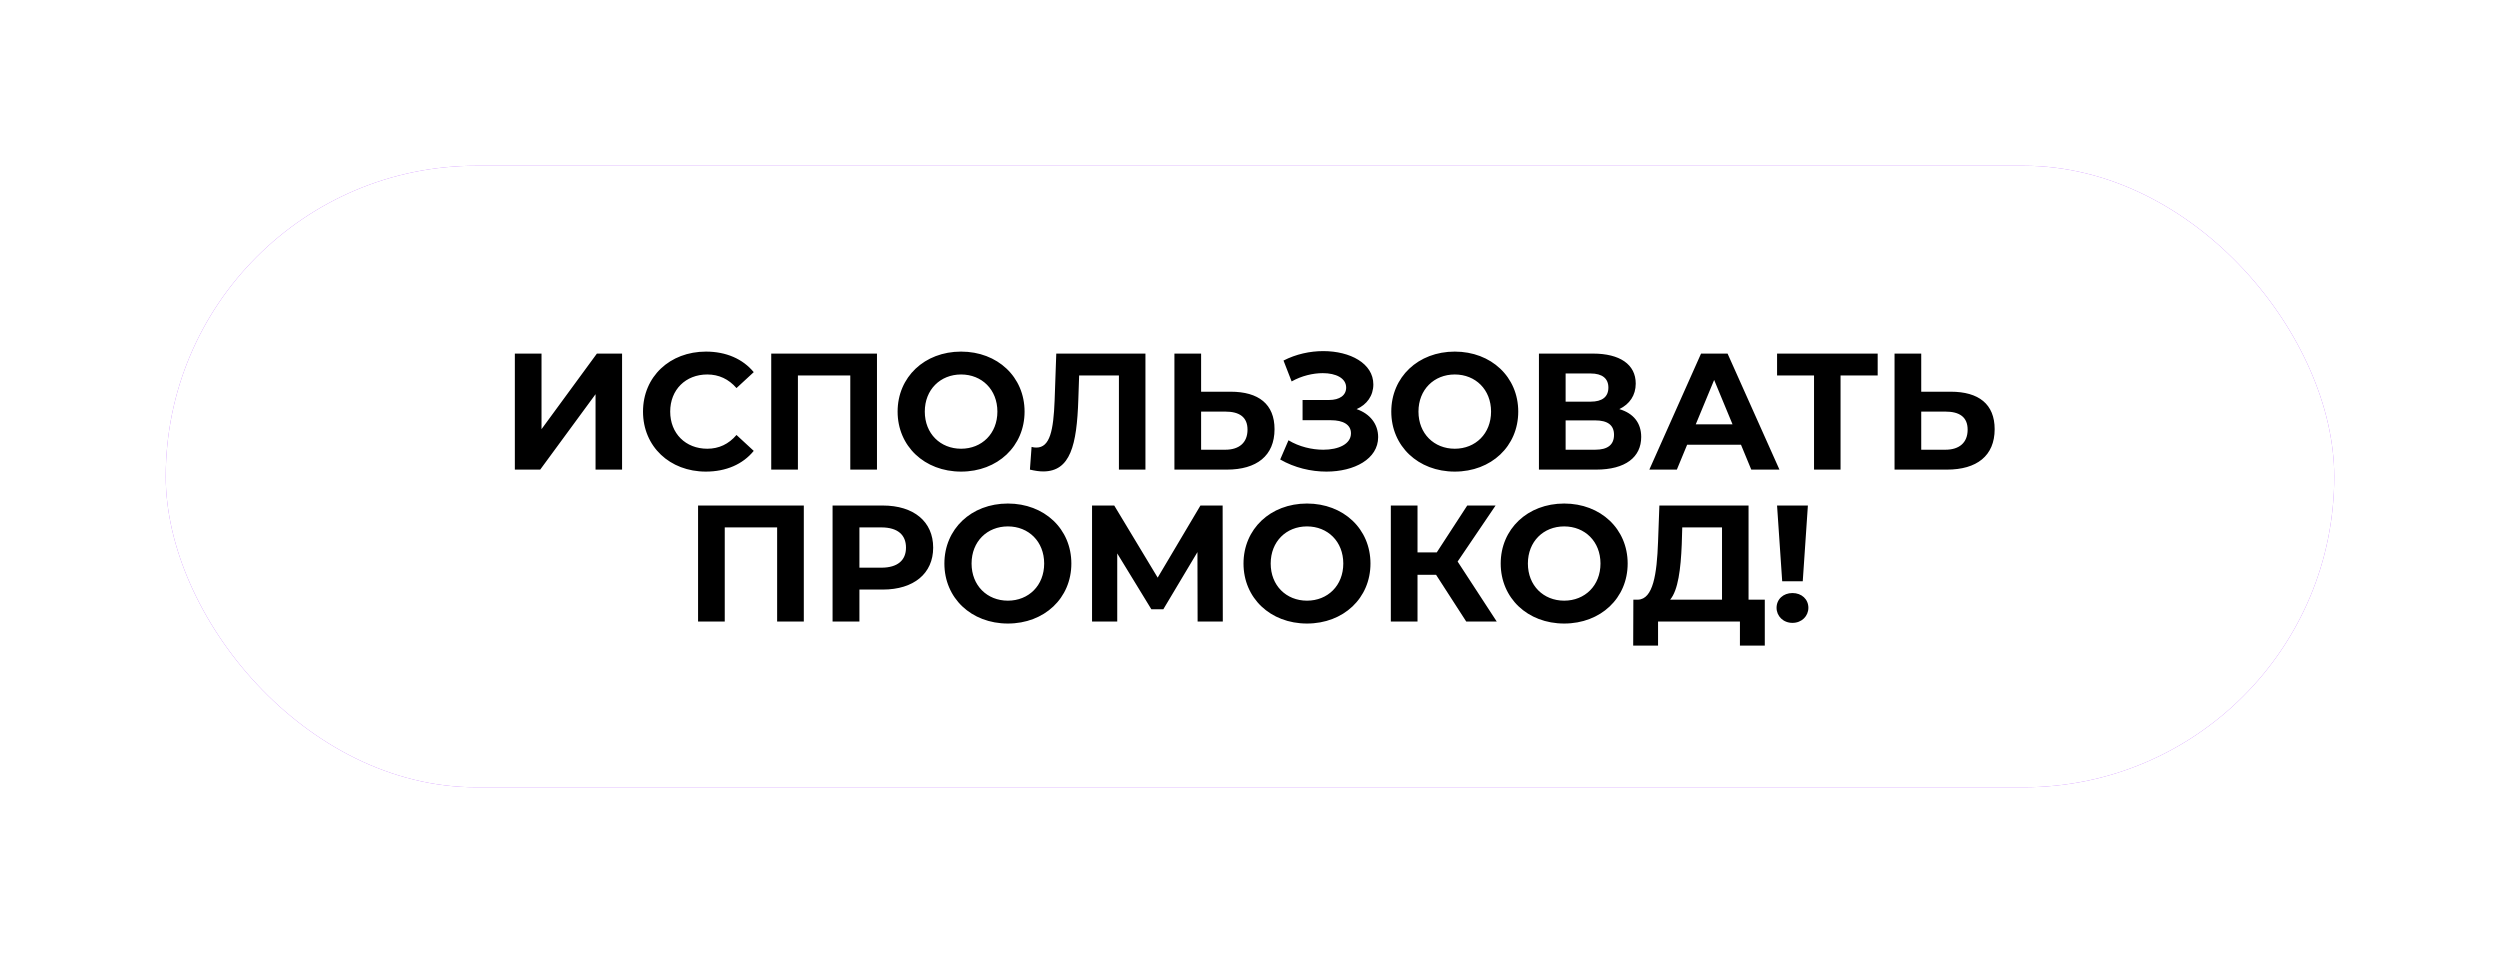
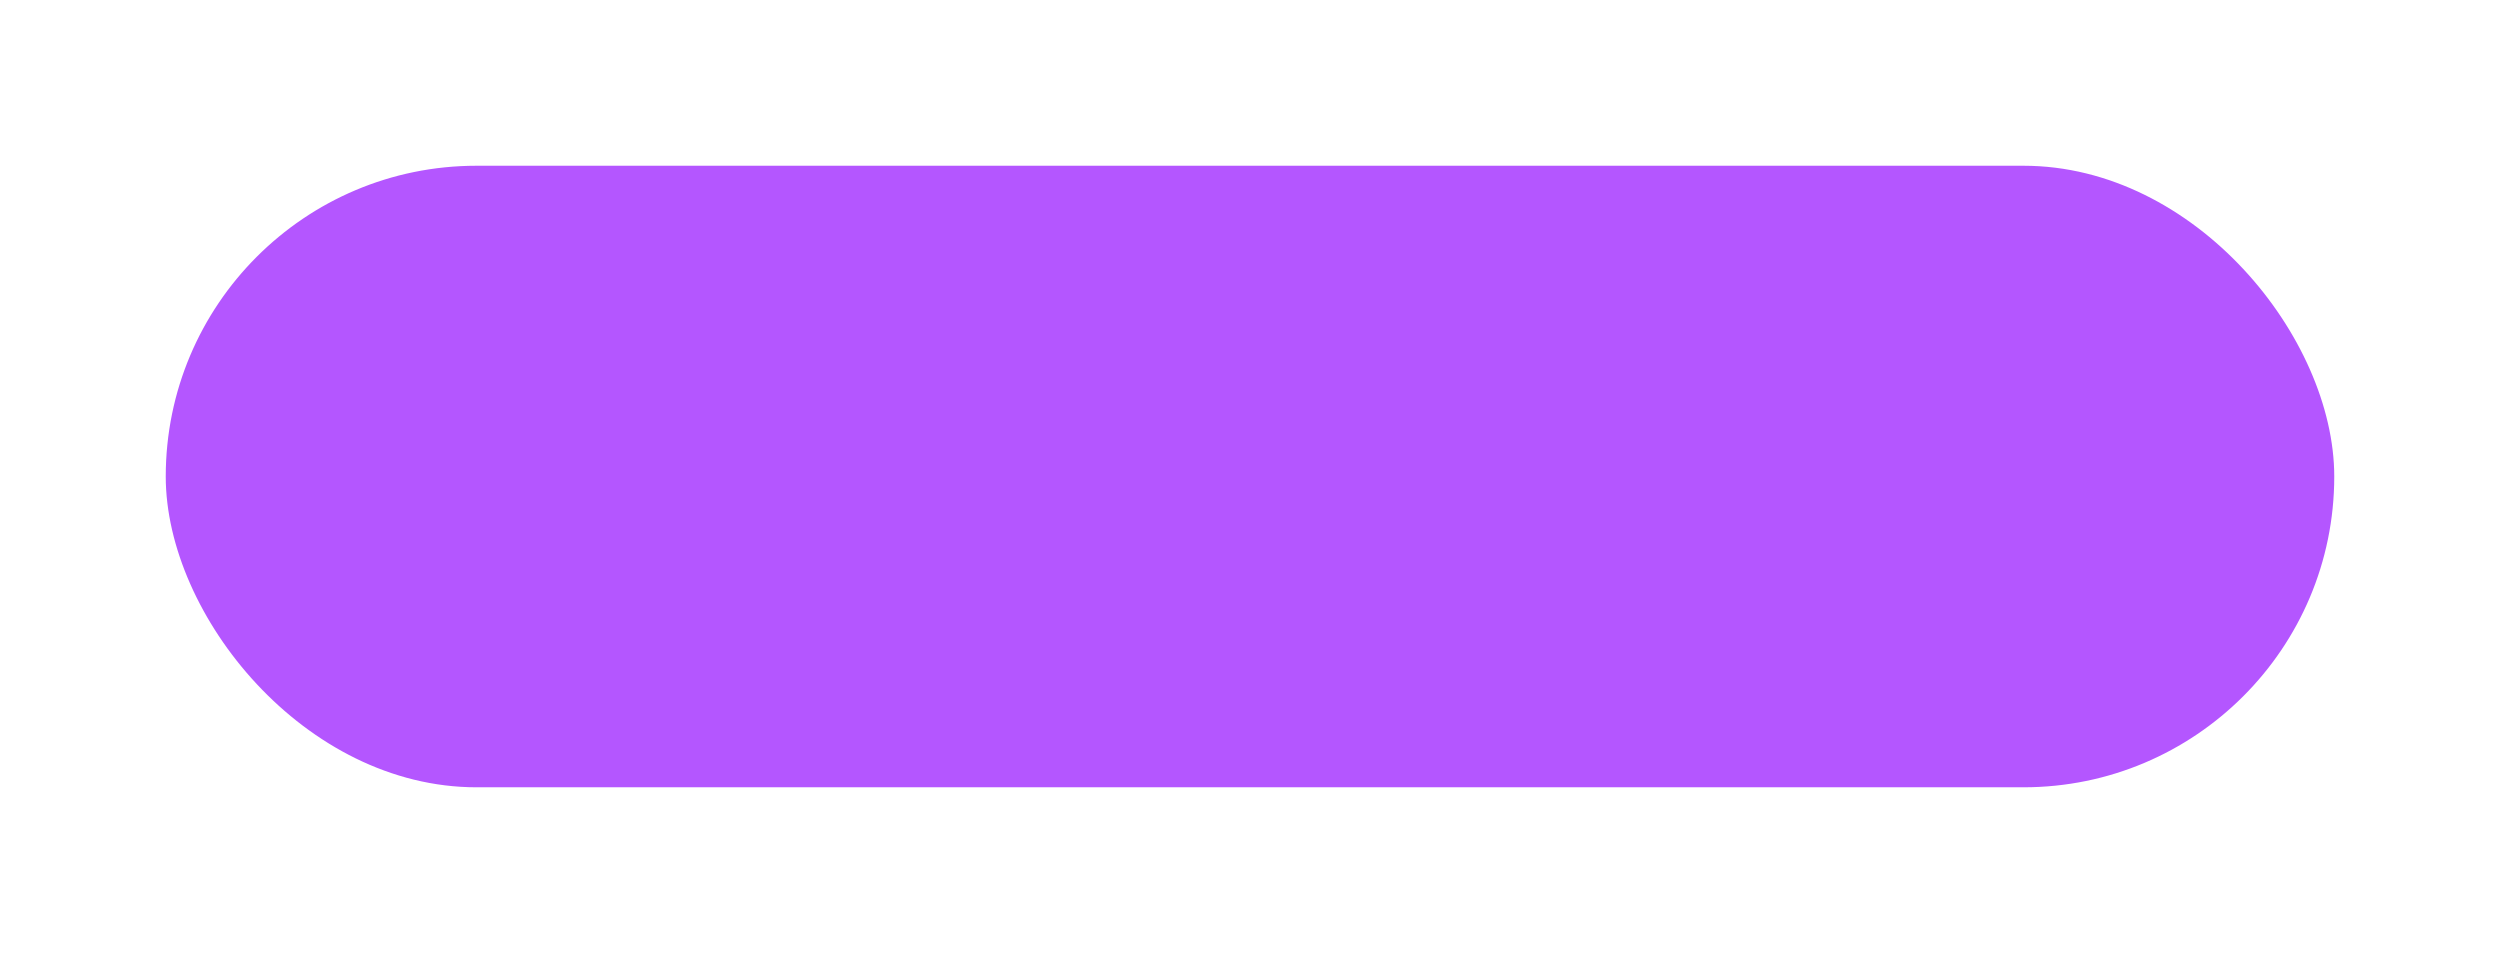
<svg xmlns="http://www.w3.org/2000/svg" width="181" height="69" viewBox="0 0 181 69" fill="none">
  <g filter="url(#filter0_f_424_97)">
    <rect x="12" y="12" width="157" height="45" rx="22.5" fill="#B456FF" />
  </g>
-   <rect x="12" y="12" width="157" height="45" rx="22.5" fill="white" />
-   <path d="M37.275 34V25.6H39.206V31.072L43.215 25.6H45.038V34H43.118V28.54L39.111 34H37.275ZM51.102 34.144C48.498 34.144 46.554 32.332 46.554 29.8C46.554 27.268 48.498 25.456 51.114 25.456C52.566 25.456 53.778 25.984 54.57 26.944L53.322 28.096C52.758 27.448 52.05 27.112 51.21 27.112C49.638 27.112 48.522 28.216 48.522 29.8C48.522 31.384 49.638 32.488 51.21 32.488C52.05 32.488 52.758 32.152 53.322 31.492L54.57 32.644C53.778 33.616 52.566 34.144 51.102 34.144ZM55.837 25.6H63.493V34H61.561V27.184H57.769V34H55.837V25.6ZM69.583 34.144C66.931 34.144 64.987 32.296 64.987 29.8C64.987 27.304 66.931 25.456 69.583 25.456C72.223 25.456 74.179 27.292 74.179 29.8C74.179 32.308 72.223 34.144 69.583 34.144ZM69.583 32.488C71.083 32.488 72.211 31.396 72.211 29.8C72.211 28.204 71.083 27.112 69.583 27.112C68.083 27.112 66.955 28.204 66.955 29.8C66.955 31.396 68.083 32.488 69.583 32.488ZM76.474 25.6H82.93V34H81.01V27.184H78.13L78.07 28.936C77.962 32.236 77.494 34.132 75.526 34.132C75.238 34.132 74.926 34.084 74.566 34L74.686 32.356C74.806 32.392 74.914 32.404 75.034 32.404C76.018 32.404 76.27 31.156 76.354 29.008L76.474 25.6ZM89.096 28.36C91.124 28.36 92.276 29.26 92.276 31.072C92.276 33.004 90.98 34 88.82 34H85.028V25.6H86.96V28.36H89.096ZM88.712 32.56C89.708 32.56 90.32 32.056 90.32 31.108C90.32 30.184 89.72 29.8 88.712 29.8H86.96V32.56H88.712ZM98.218 29.62C99.19 29.956 99.778 30.7 99.778 31.648C99.778 33.232 98.05 34.144 96.034 34.144C94.918 34.144 93.73 33.868 92.686 33.268L93.286 31.876C94.054 32.344 94.99 32.56 95.806 32.56C96.91 32.56 97.81 32.152 97.81 31.372C97.81 30.736 97.234 30.424 96.358 30.424H94.306V28.96H96.214C97.006 28.96 97.462 28.612 97.462 28.06C97.462 27.376 96.718 27.016 95.77 27.016C95.062 27.016 94.234 27.208 93.514 27.616L92.926 26.104C93.838 25.636 94.846 25.42 95.806 25.42C97.75 25.42 99.43 26.308 99.43 27.832C99.43 28.648 98.962 29.296 98.218 29.62ZM105.325 34.144C102.673 34.144 100.729 32.296 100.729 29.8C100.729 27.304 102.673 25.456 105.325 25.456C107.965 25.456 109.921 27.292 109.921 29.8C109.921 32.308 107.965 34.144 105.325 34.144ZM105.325 32.488C106.825 32.488 107.953 31.396 107.953 29.8C107.953 28.204 106.825 27.112 105.325 27.112C103.825 27.112 102.697 28.204 102.697 29.8C102.697 31.396 103.825 32.488 105.325 32.488ZM117.239 29.62C118.259 29.92 118.823 30.616 118.823 31.636C118.823 33.1 117.683 34 115.559 34H111.419V25.6H115.331C117.275 25.6 118.427 26.38 118.427 27.772C118.427 28.624 117.983 29.26 117.239 29.62ZM113.351 27.04V29.08H115.163C116.003 29.08 116.447 28.732 116.447 28.06C116.447 27.4 116.003 27.04 115.163 27.04H113.351ZM115.487 32.56C116.387 32.56 116.855 32.212 116.855 31.48C116.855 30.772 116.387 30.436 115.487 30.436H113.351V32.56H115.487ZM126.792 34L126.048 32.2H122.148L121.404 34H119.412L123.156 25.6H125.076L128.832 34H126.792ZM122.772 30.724H125.436L124.104 27.508L122.772 30.724ZM135.944 25.6V27.184H133.256V34H131.336V27.184H128.66V25.6H135.944ZM141.233 28.36C143.261 28.36 144.413 29.26 144.413 31.072C144.413 33.004 143.117 34 140.957 34H137.165V25.6H139.097V28.36H141.233ZM140.849 32.56C141.845 32.56 142.457 32.056 142.457 31.108C142.457 30.184 141.857 29.8 140.849 29.8H139.097V32.56H140.849ZM50.54 36.6H58.196V45H56.264V38.184H52.472V45H50.54V36.6ZM63.914 36.6C66.158 36.6 67.562 37.764 67.562 39.648C67.562 41.52 66.158 42.684 63.914 42.684H62.222V45H60.278V36.6H63.914ZM63.806 41.1C64.994 41.1 65.594 40.56 65.594 39.648C65.594 38.724 64.994 38.184 63.806 38.184H62.222V41.1H63.806ZM72.97 45.144C70.318 45.144 68.374 43.296 68.374 40.8C68.374 38.304 70.318 36.456 72.97 36.456C75.61 36.456 77.566 38.292 77.566 40.8C77.566 43.308 75.61 45.144 72.97 45.144ZM72.97 43.488C74.47 43.488 75.598 42.396 75.598 40.8C75.598 39.204 74.47 38.112 72.97 38.112C71.47 38.112 70.342 39.204 70.342 40.8C70.342 42.396 71.47 43.488 72.97 43.488ZM88.531 45H86.707L86.695 39.972L84.224 44.112H83.359L80.888 40.068V45H79.064V36.6H80.671L83.816 41.82L86.912 36.6H88.519L88.531 45ZM94.626 45.144C91.974 45.144 90.03 43.296 90.03 40.8C90.03 38.304 91.974 36.456 94.626 36.456C97.266 36.456 99.222 38.292 99.222 40.8C99.222 43.308 97.266 45.144 94.626 45.144ZM94.626 43.488C96.126 43.488 97.254 42.396 97.254 40.8C97.254 39.204 96.126 38.112 94.626 38.112C93.126 38.112 91.998 39.204 91.998 40.8C91.998 42.396 93.126 43.488 94.626 43.488ZM106.156 45L103.972 41.616H102.628V45H100.696V36.6H102.628V39.996H104.02L106.228 36.6H108.28L105.532 40.656L108.364 45H106.156ZM113.247 45.144C110.595 45.144 108.651 43.296 108.651 40.8C108.651 38.304 110.595 36.456 113.247 36.456C115.887 36.456 117.843 38.292 117.843 40.8C117.843 43.308 115.887 45.144 113.247 45.144ZM113.247 43.488C114.747 43.488 115.875 42.396 115.875 40.8C115.875 39.204 114.747 38.112 113.247 38.112C111.747 38.112 110.619 39.204 110.619 40.8C110.619 42.396 111.747 43.488 113.247 43.488ZM126.595 43.416H127.771V46.74H125.971V45H120.043V46.74H118.243L118.255 43.416H118.591C119.683 43.38 119.959 41.58 120.043 39.228L120.139 36.6H126.595V43.416ZM121.759 39.408C121.687 41.196 121.495 42.732 120.919 43.416H124.674V38.184H121.795L121.759 39.408ZM129.031 42.084L128.659 36.6H130.891L130.519 42.084H129.031ZM129.775 45.096C129.103 45.096 128.623 44.604 128.623 44.004C128.623 43.392 129.103 42.936 129.775 42.936C130.447 42.936 130.927 43.392 130.927 44.004C130.927 44.604 130.447 45.096 129.775 45.096Z" fill="black" />
  <defs>
    <filter id="filter0_f_424_97" x="0" y="0" width="181" height="69" filterUnits="userSpaceOnUse" color-interpolation-filters="sRGB">
      <feFlood flood-opacity="0" result="BackgroundImageFix" />
      <feBlend mode="normal" in="SourceGraphic" in2="BackgroundImageFix" result="shape" />
      <feGaussianBlur stdDeviation="6" result="effect1_foregroundBlur_424_97" />
    </filter>
  </defs>
</svg>